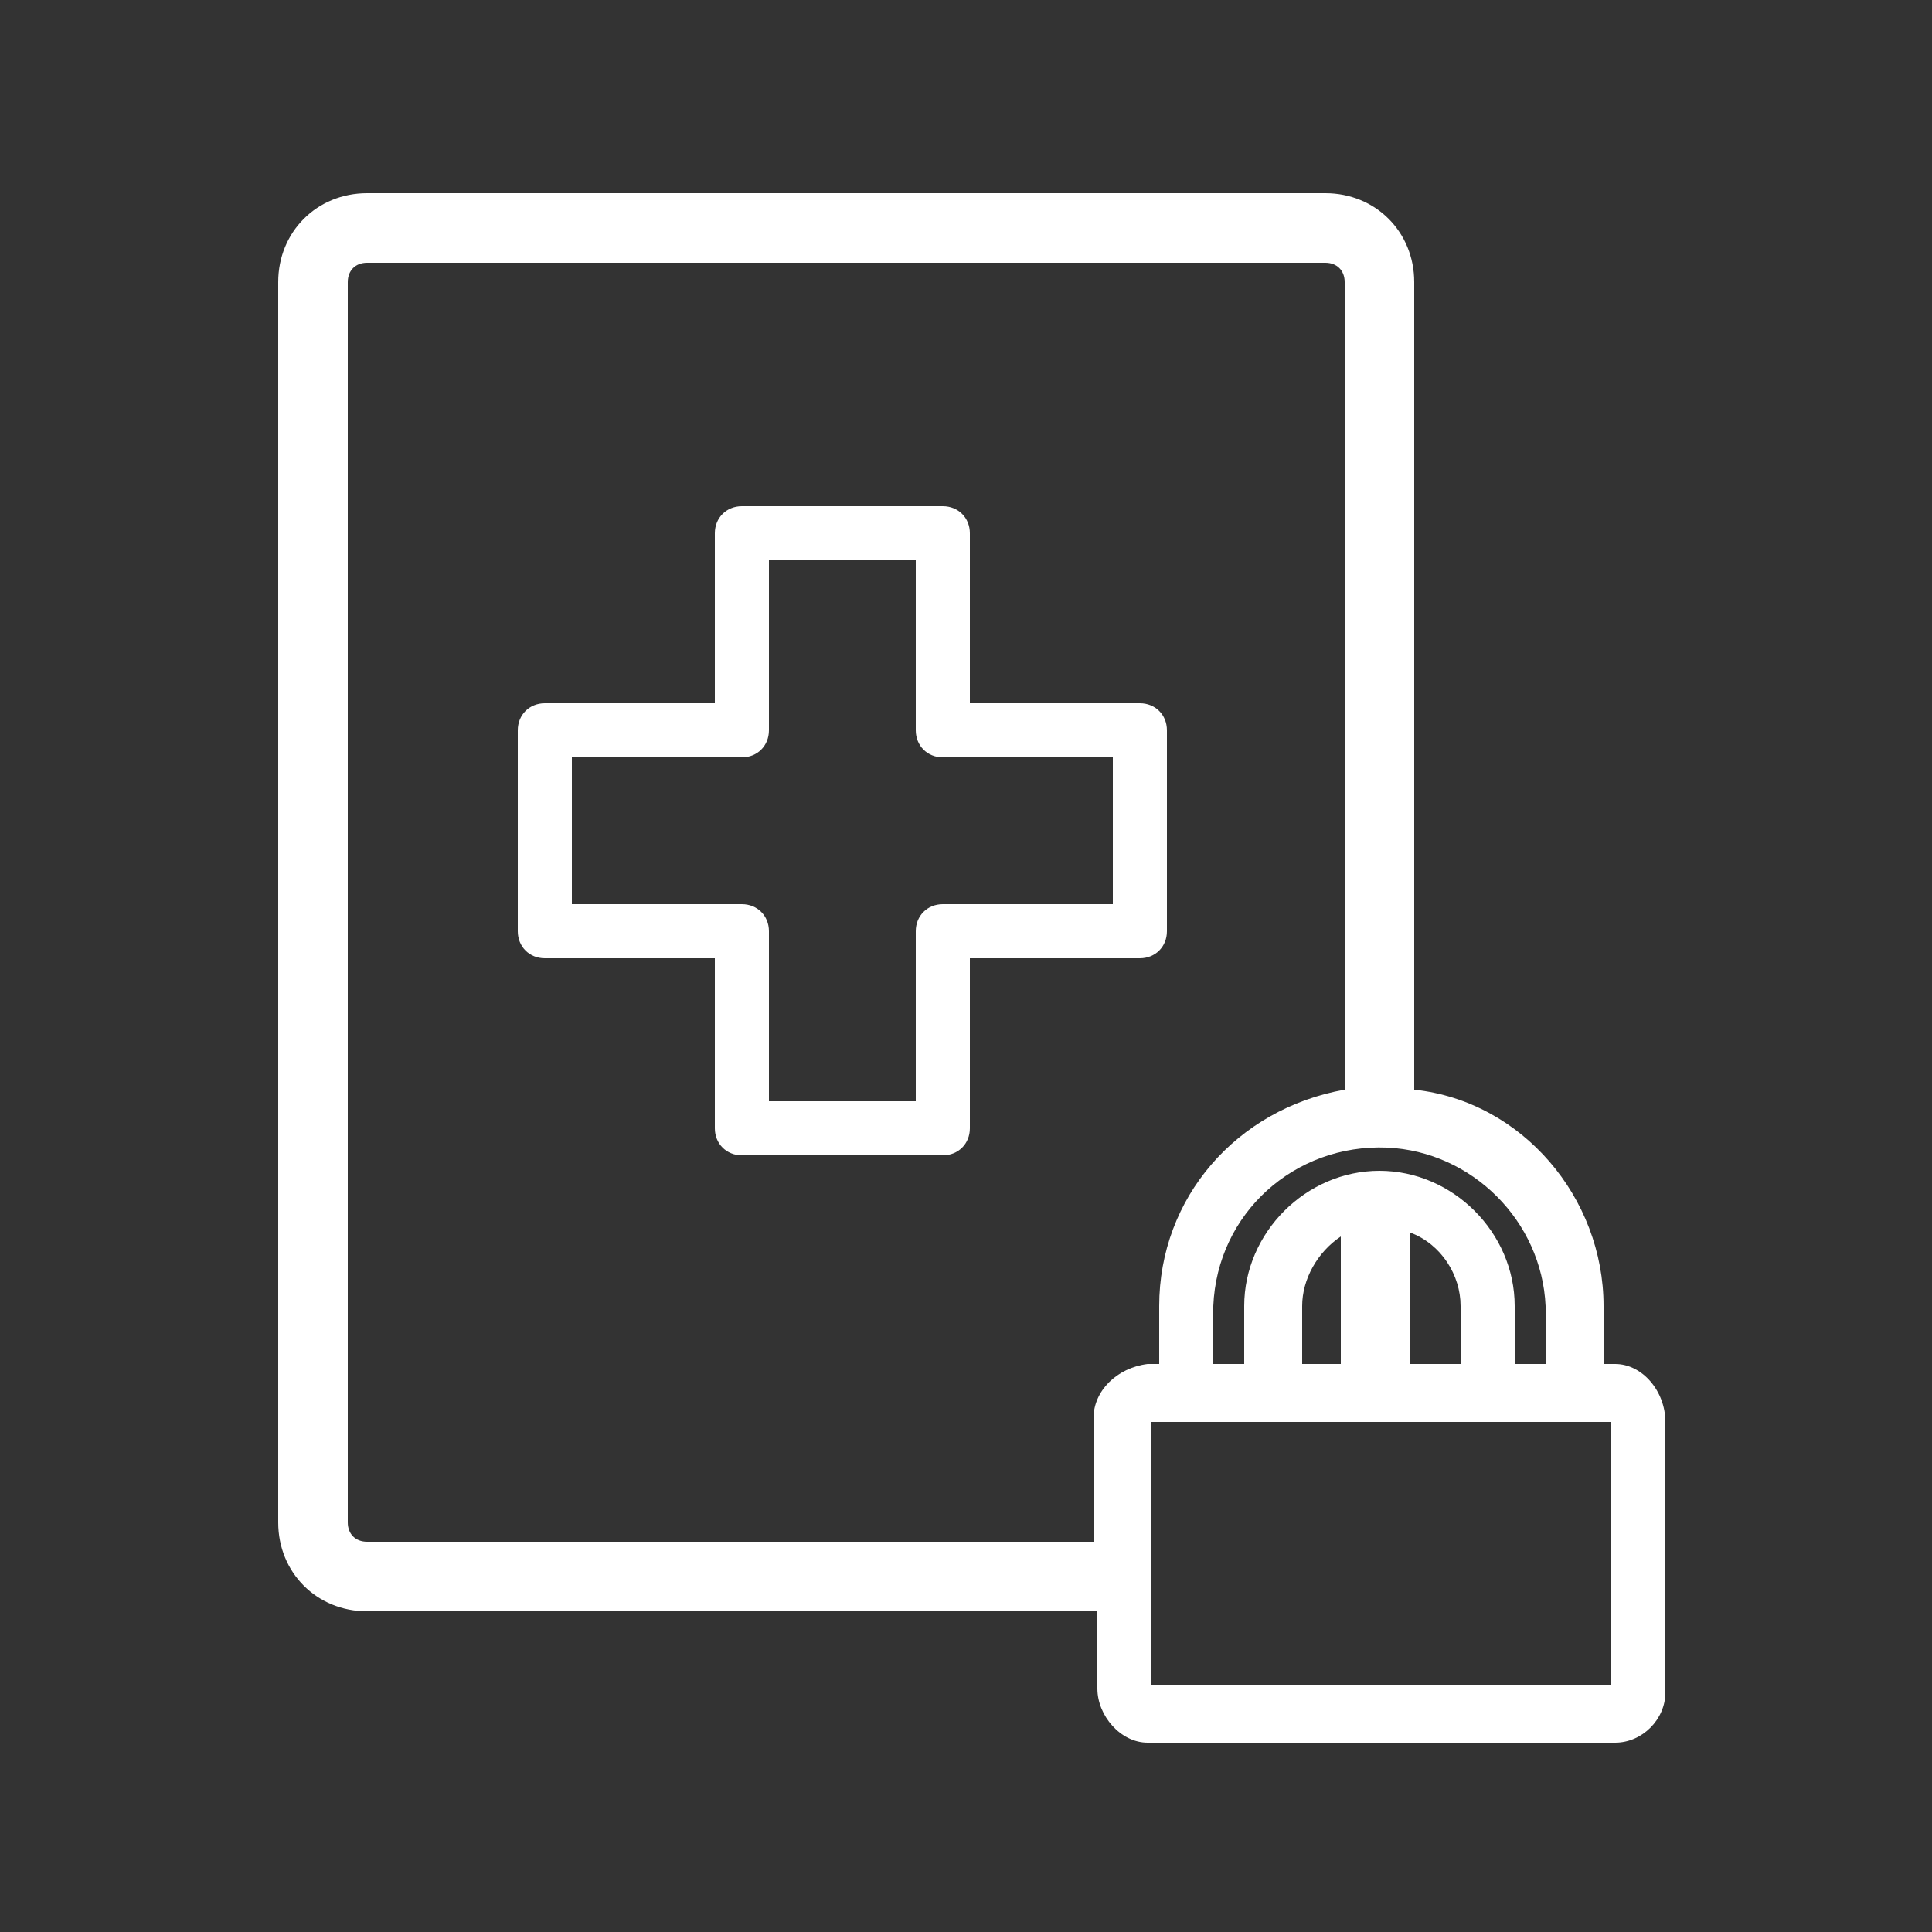
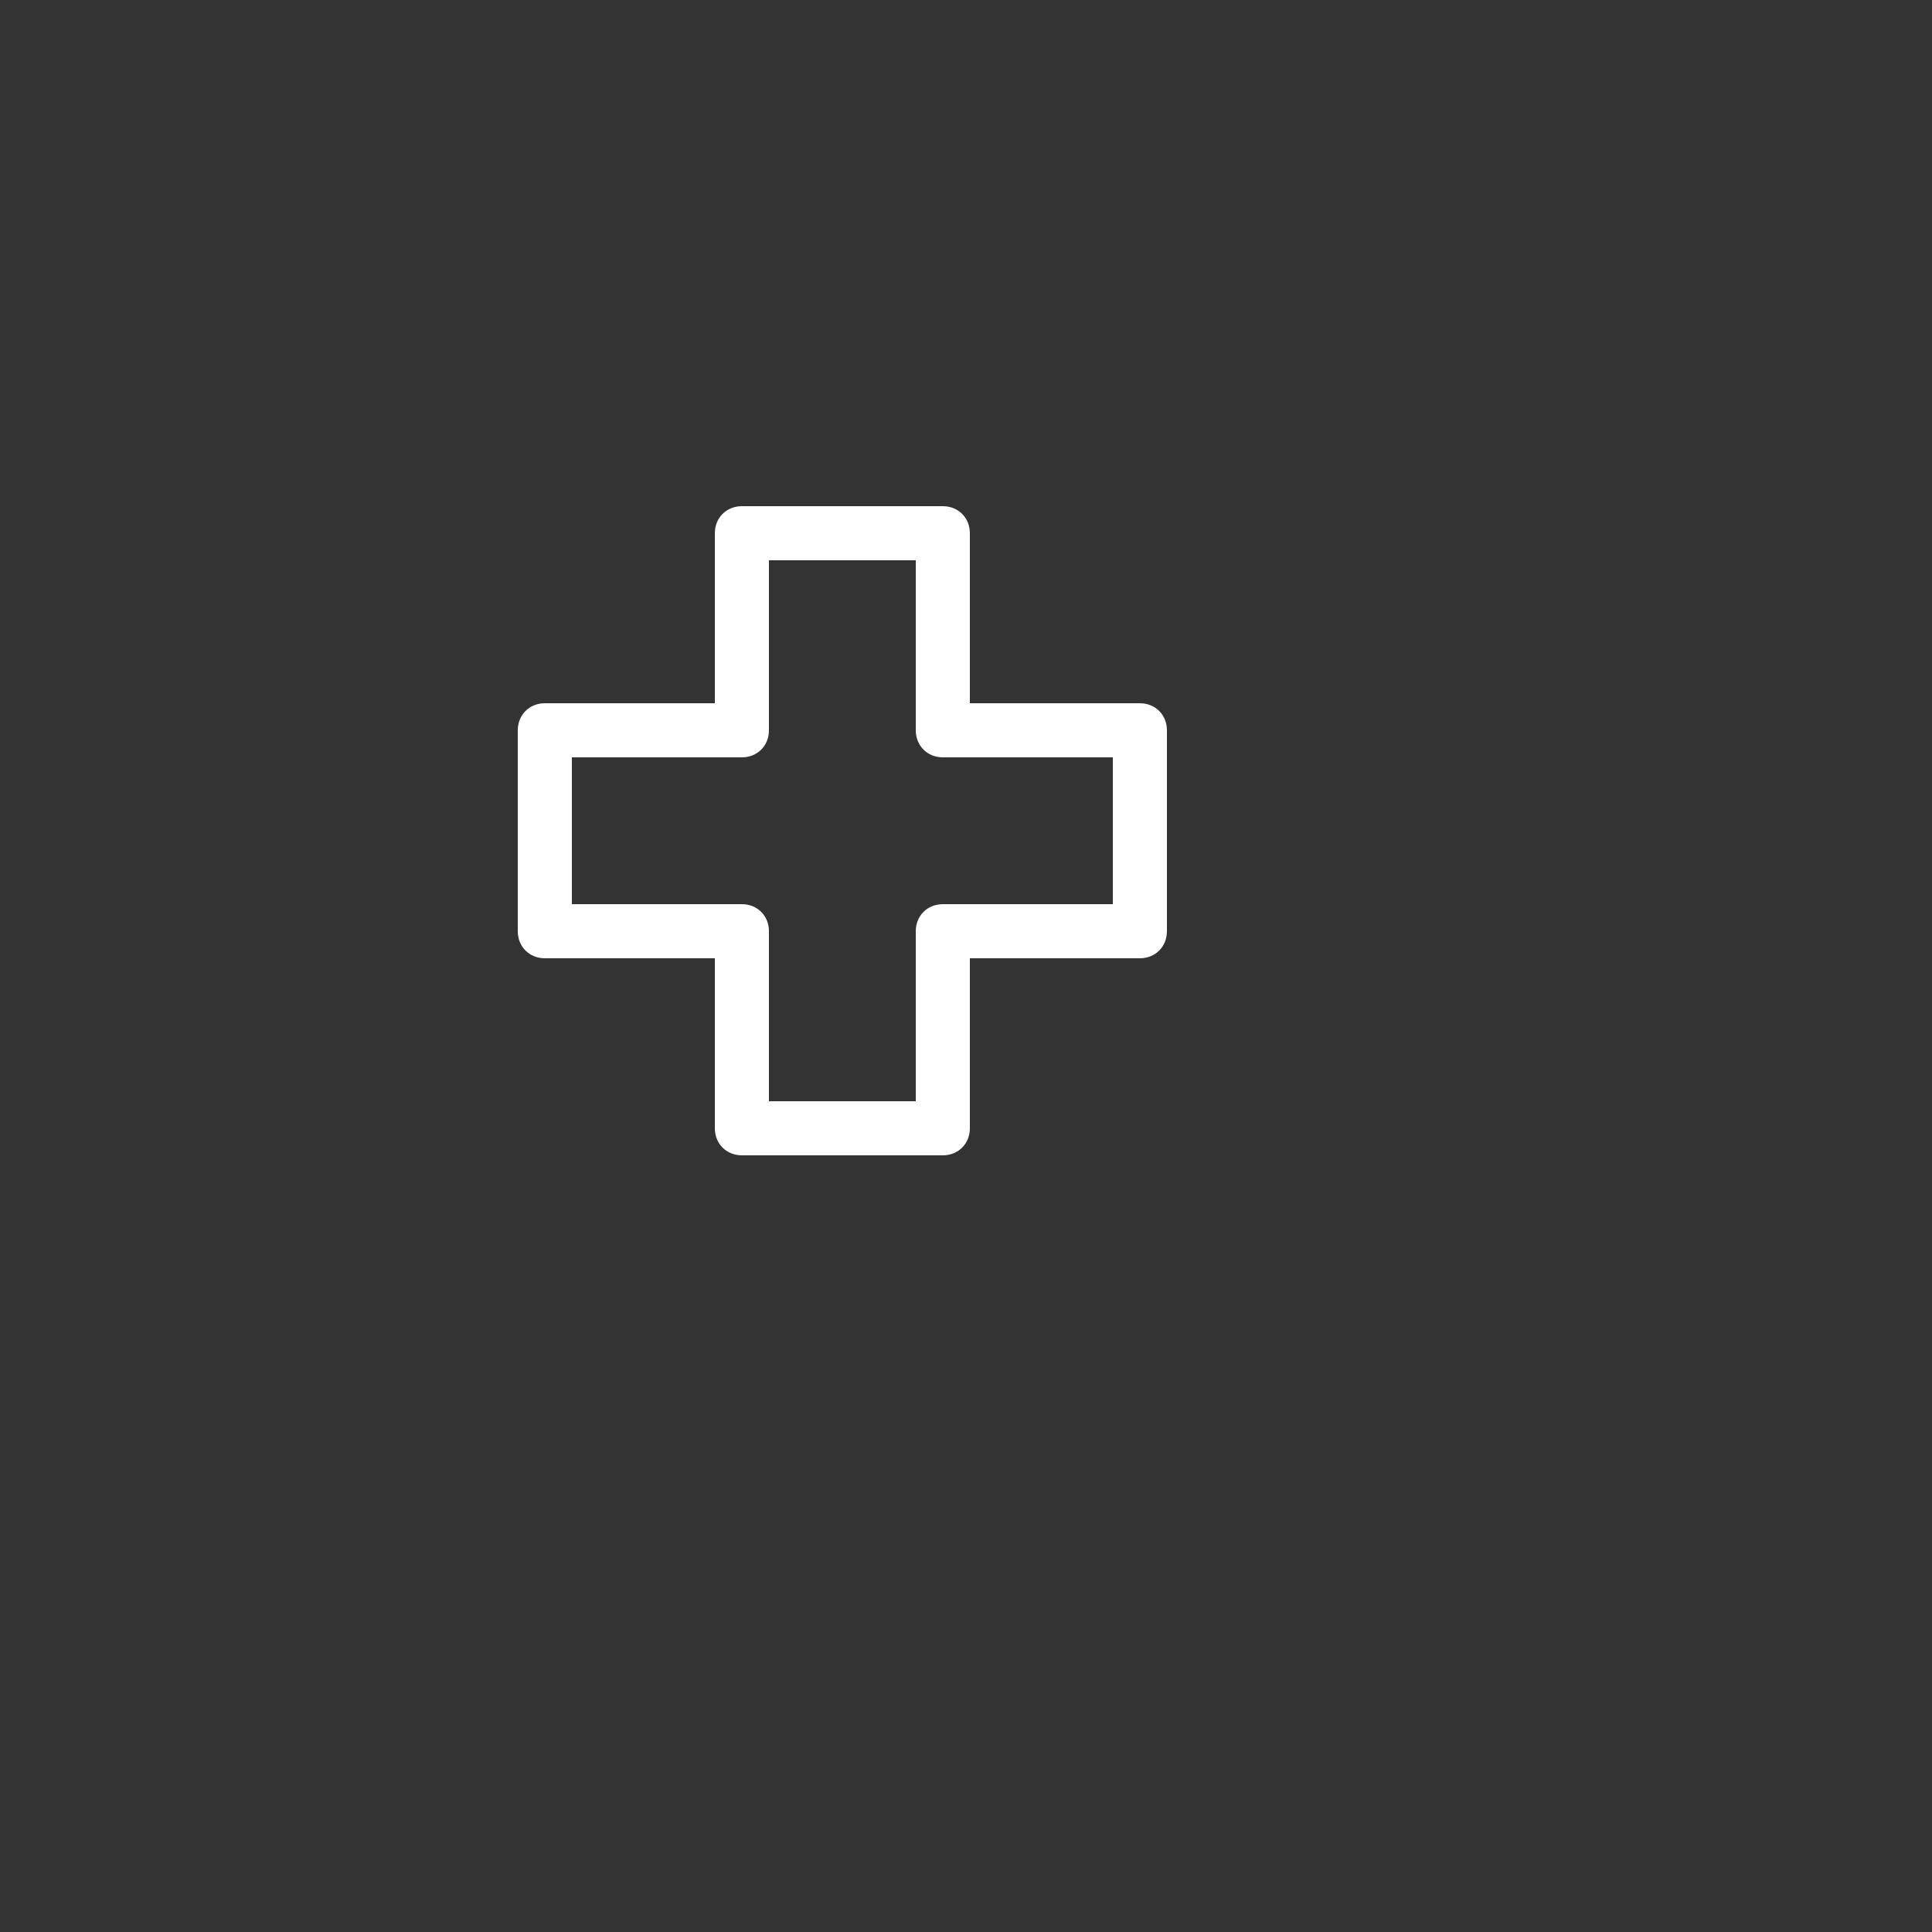
<svg xmlns="http://www.w3.org/2000/svg" version="1.1" id="Layer_1" x="0px" y="0px" viewBox="0 0 50 50" style="enable-background:new 0 0 50 50;" xml:space="preserve">
  <rect x="0" y="0" width="50" height="50" fill="#333333" stroke="none" />
  <style type="text/css">
	.st0{fill:#FFFFFF;}
</style>
  <title>ProjectConnect_iconen_2017</title>
  <path class="st0" d="M30.2,24.1v-5.2c0-0.4-0.3-0.7-0.7-0.7c0,0,0,0,0,0h-4.4v-4.4c0-0.4-0.3-0.7-0.7-0.7c0,0,0,0,0,0h-5.2  c-0.4,0-0.7,0.3-0.7,0.7l0,0v4.4h-4.4c-0.4,0-0.7,0.3-0.7,0.7v5.2c0,0.4,0.3,0.7,0.7,0.7c0,0,0,0,0,0h4.4v4.4c0,0.4,0.3,0.7,0.7,0.7  c0,0,0,0,0,0h5.2c0.4,0,0.7-0.3,0.7-0.7c0,0,0,0,0,0v-4.4h4.4C29.9,24.8,30.2,24.5,30.2,24.1C30.2,24.1,30.2,24.1,30.2,24.1z   M28.8,23.4h-4.4c-0.4,0-0.7,0.3-0.7,0.7c0,0,0,0,0,0v4.4h-3.8v-4.4c0-0.4-0.3-0.7-0.7-0.7c0,0,0,0,0,0h-4.4v-3.8h4.4  c0.4,0,0.7-0.3,0.7-0.7c0,0,0,0,0,0v-4.4h3.8v4.4c0,0.4,0.3,0.7,0.7,0.7c0,0,0,0,0,0h4.4L28.8,23.4z" />
-   <path class="st0" d="M41.8,35.3h-0.3v-1.5c0-2.8-2.1-5.3-4.9-5.6V7.3c0-1.3-1-2.3-2.3-2.3l0,0H9.5C8.2,5,7.2,6,7.2,7.3l0,0v32.1  c0,1.3,1,2.3,2.3,2.3c0,0,0,0,0,0h18.9v2c0,0.7,0.6,1.4,1.3,1.4c0,0,0,0,0,0h12.1c0.7,0,1.3-0.6,1.3-1.3v-7  C43.1,36,42.5,35.3,41.8,35.3L41.8,35.3z M40,33.8v1.5h-0.8v-1.5c0-1.9-1.6-3.5-3.5-3.5s-3.5,1.6-3.5,3.5v1.5h-0.8v-1.5  c0.1-2.4,2.1-4.2,4.5-4.1C38.1,29.8,39.9,31.6,40,33.8L40,33.8z M34.7,35.3h-1v-1.5c0-0.7,0.4-1.4,1-1.8V35.3z M36.5,31.9  c0.8,0.3,1.3,1.1,1.3,1.9v1.5h-1.3V31.9z M28.3,36.7v3.2H9.5c-0.3,0-0.5-0.2-0.5-0.5V7.3C9,7,9.2,6.8,9.5,6.8h24.8  c0.3,0,0.5,0.2,0.5,0.5v20.9C32,28.7,30,31,30,33.8v1.5h-0.3C28.9,35.4,28.3,36,28.3,36.7z M41.7,43.6H29.8v-6.8h11.9V43.6z" />
</svg>